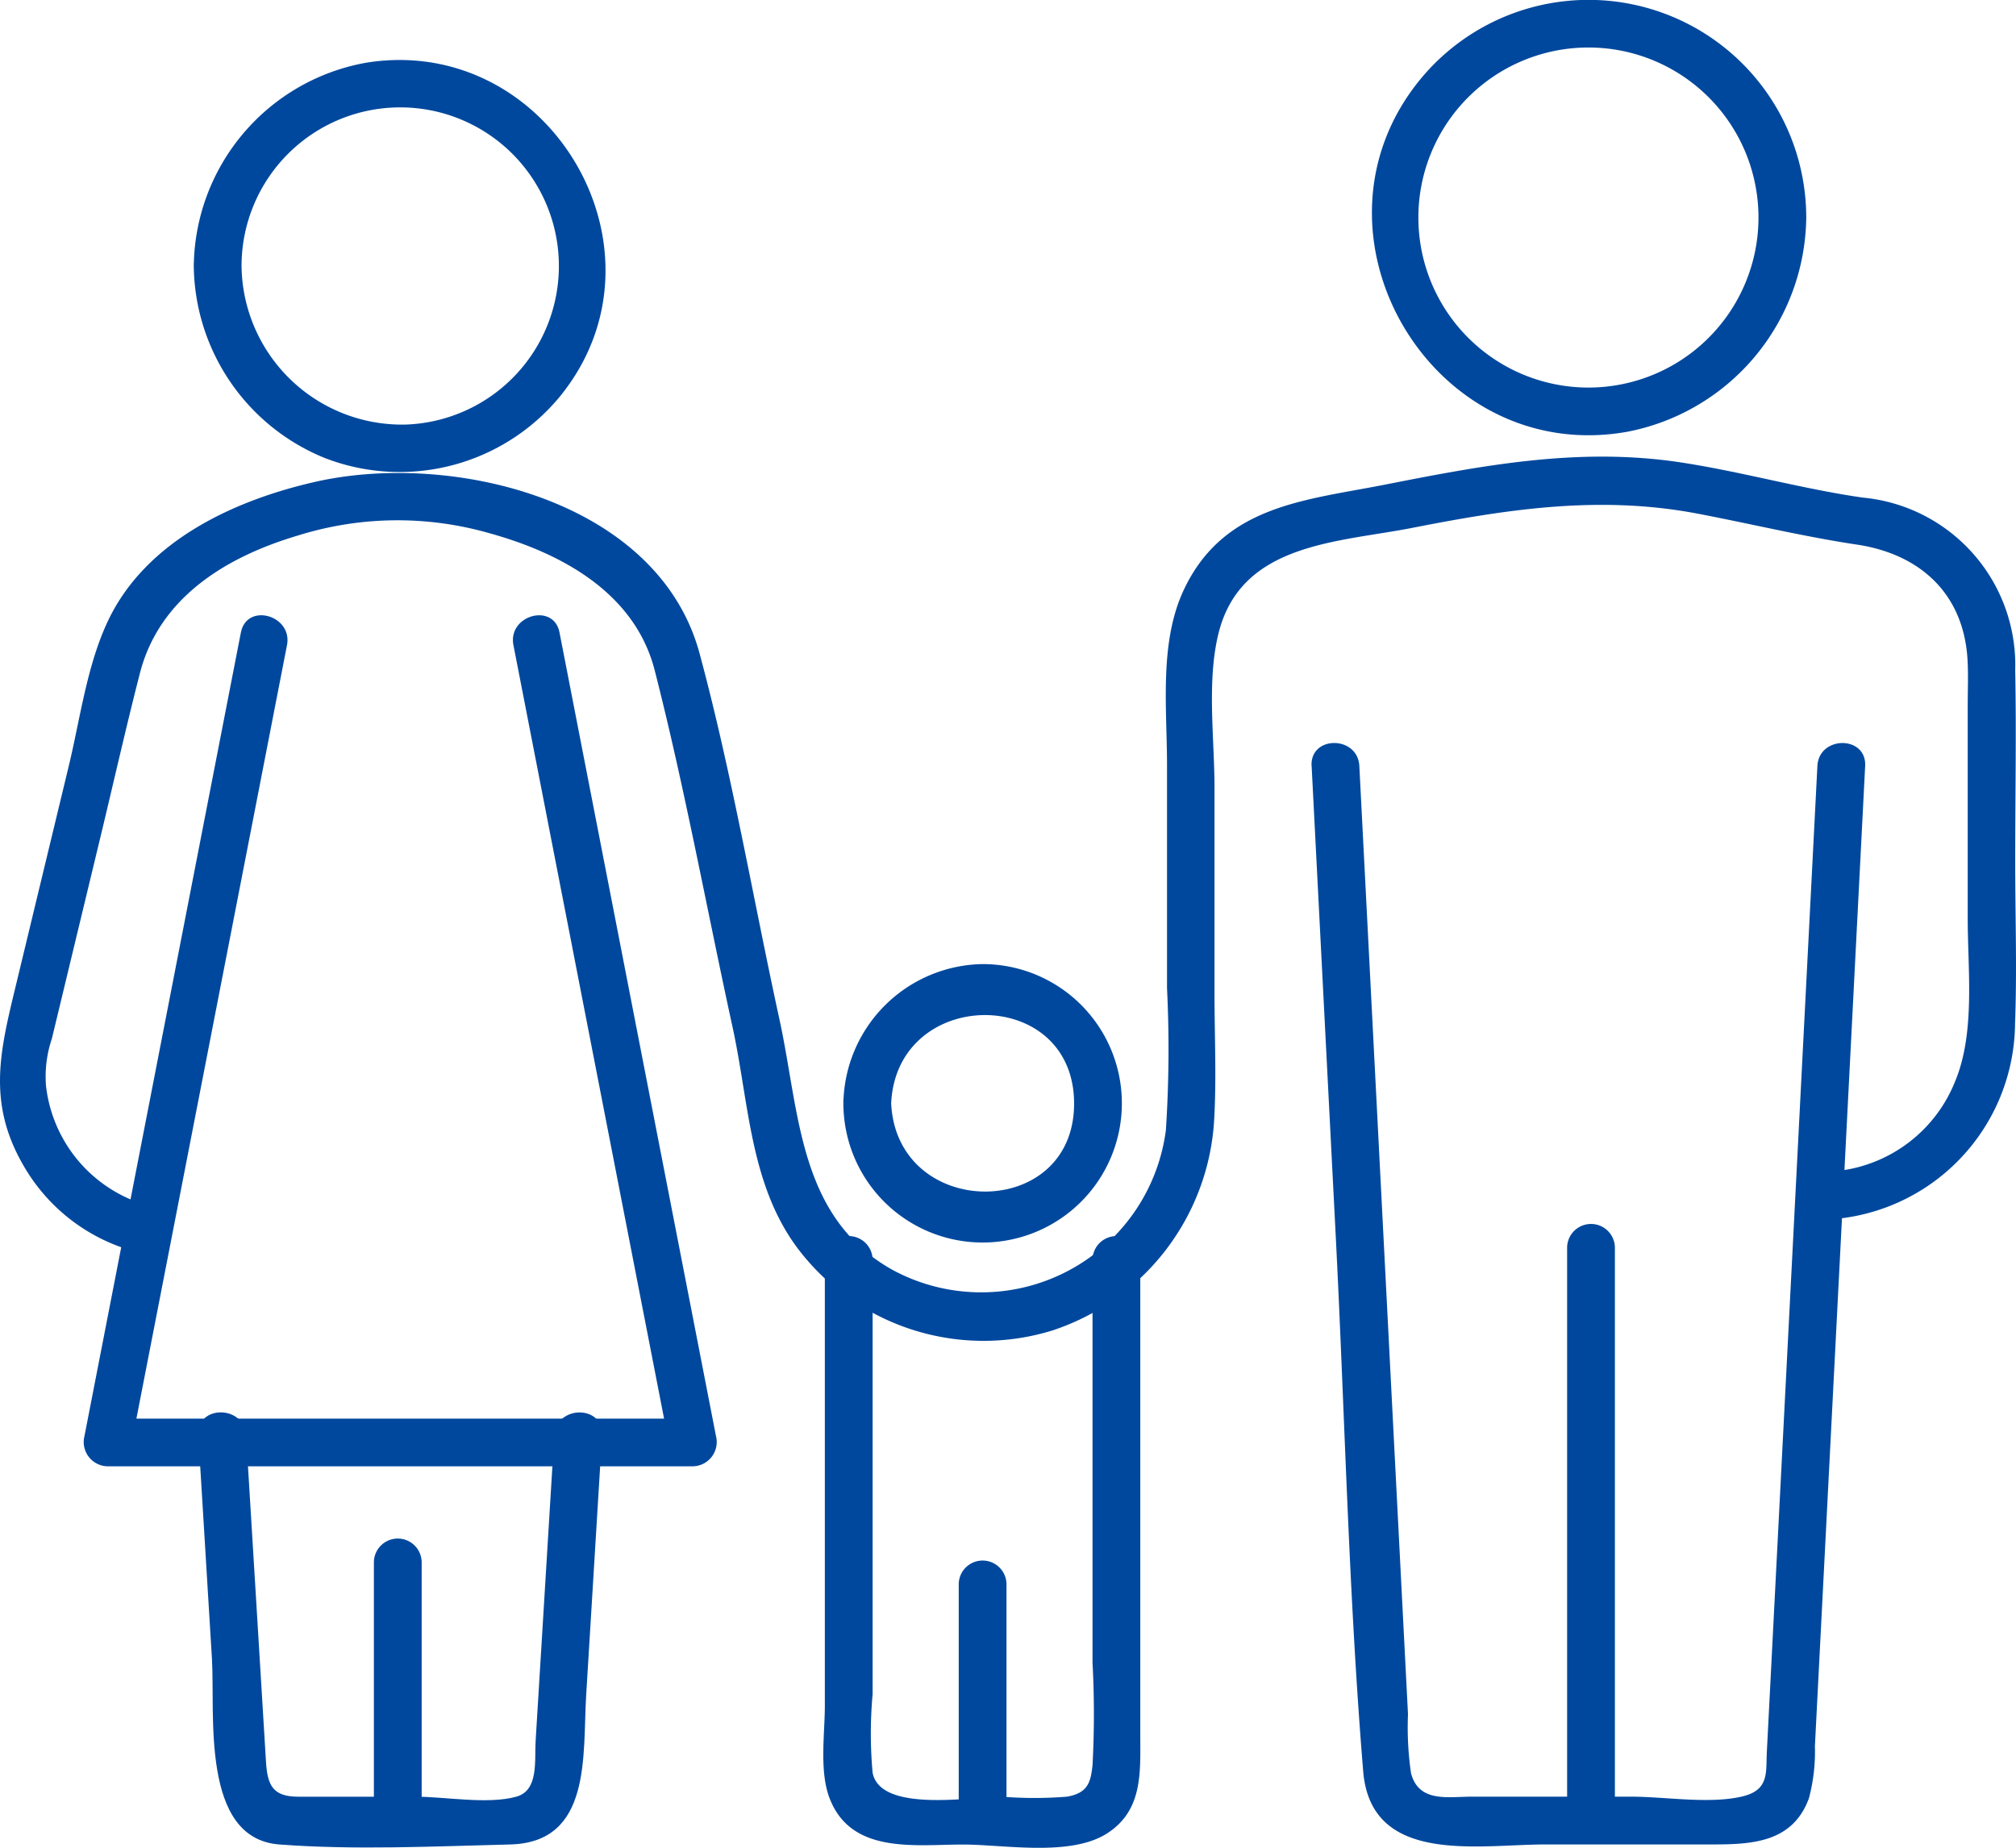
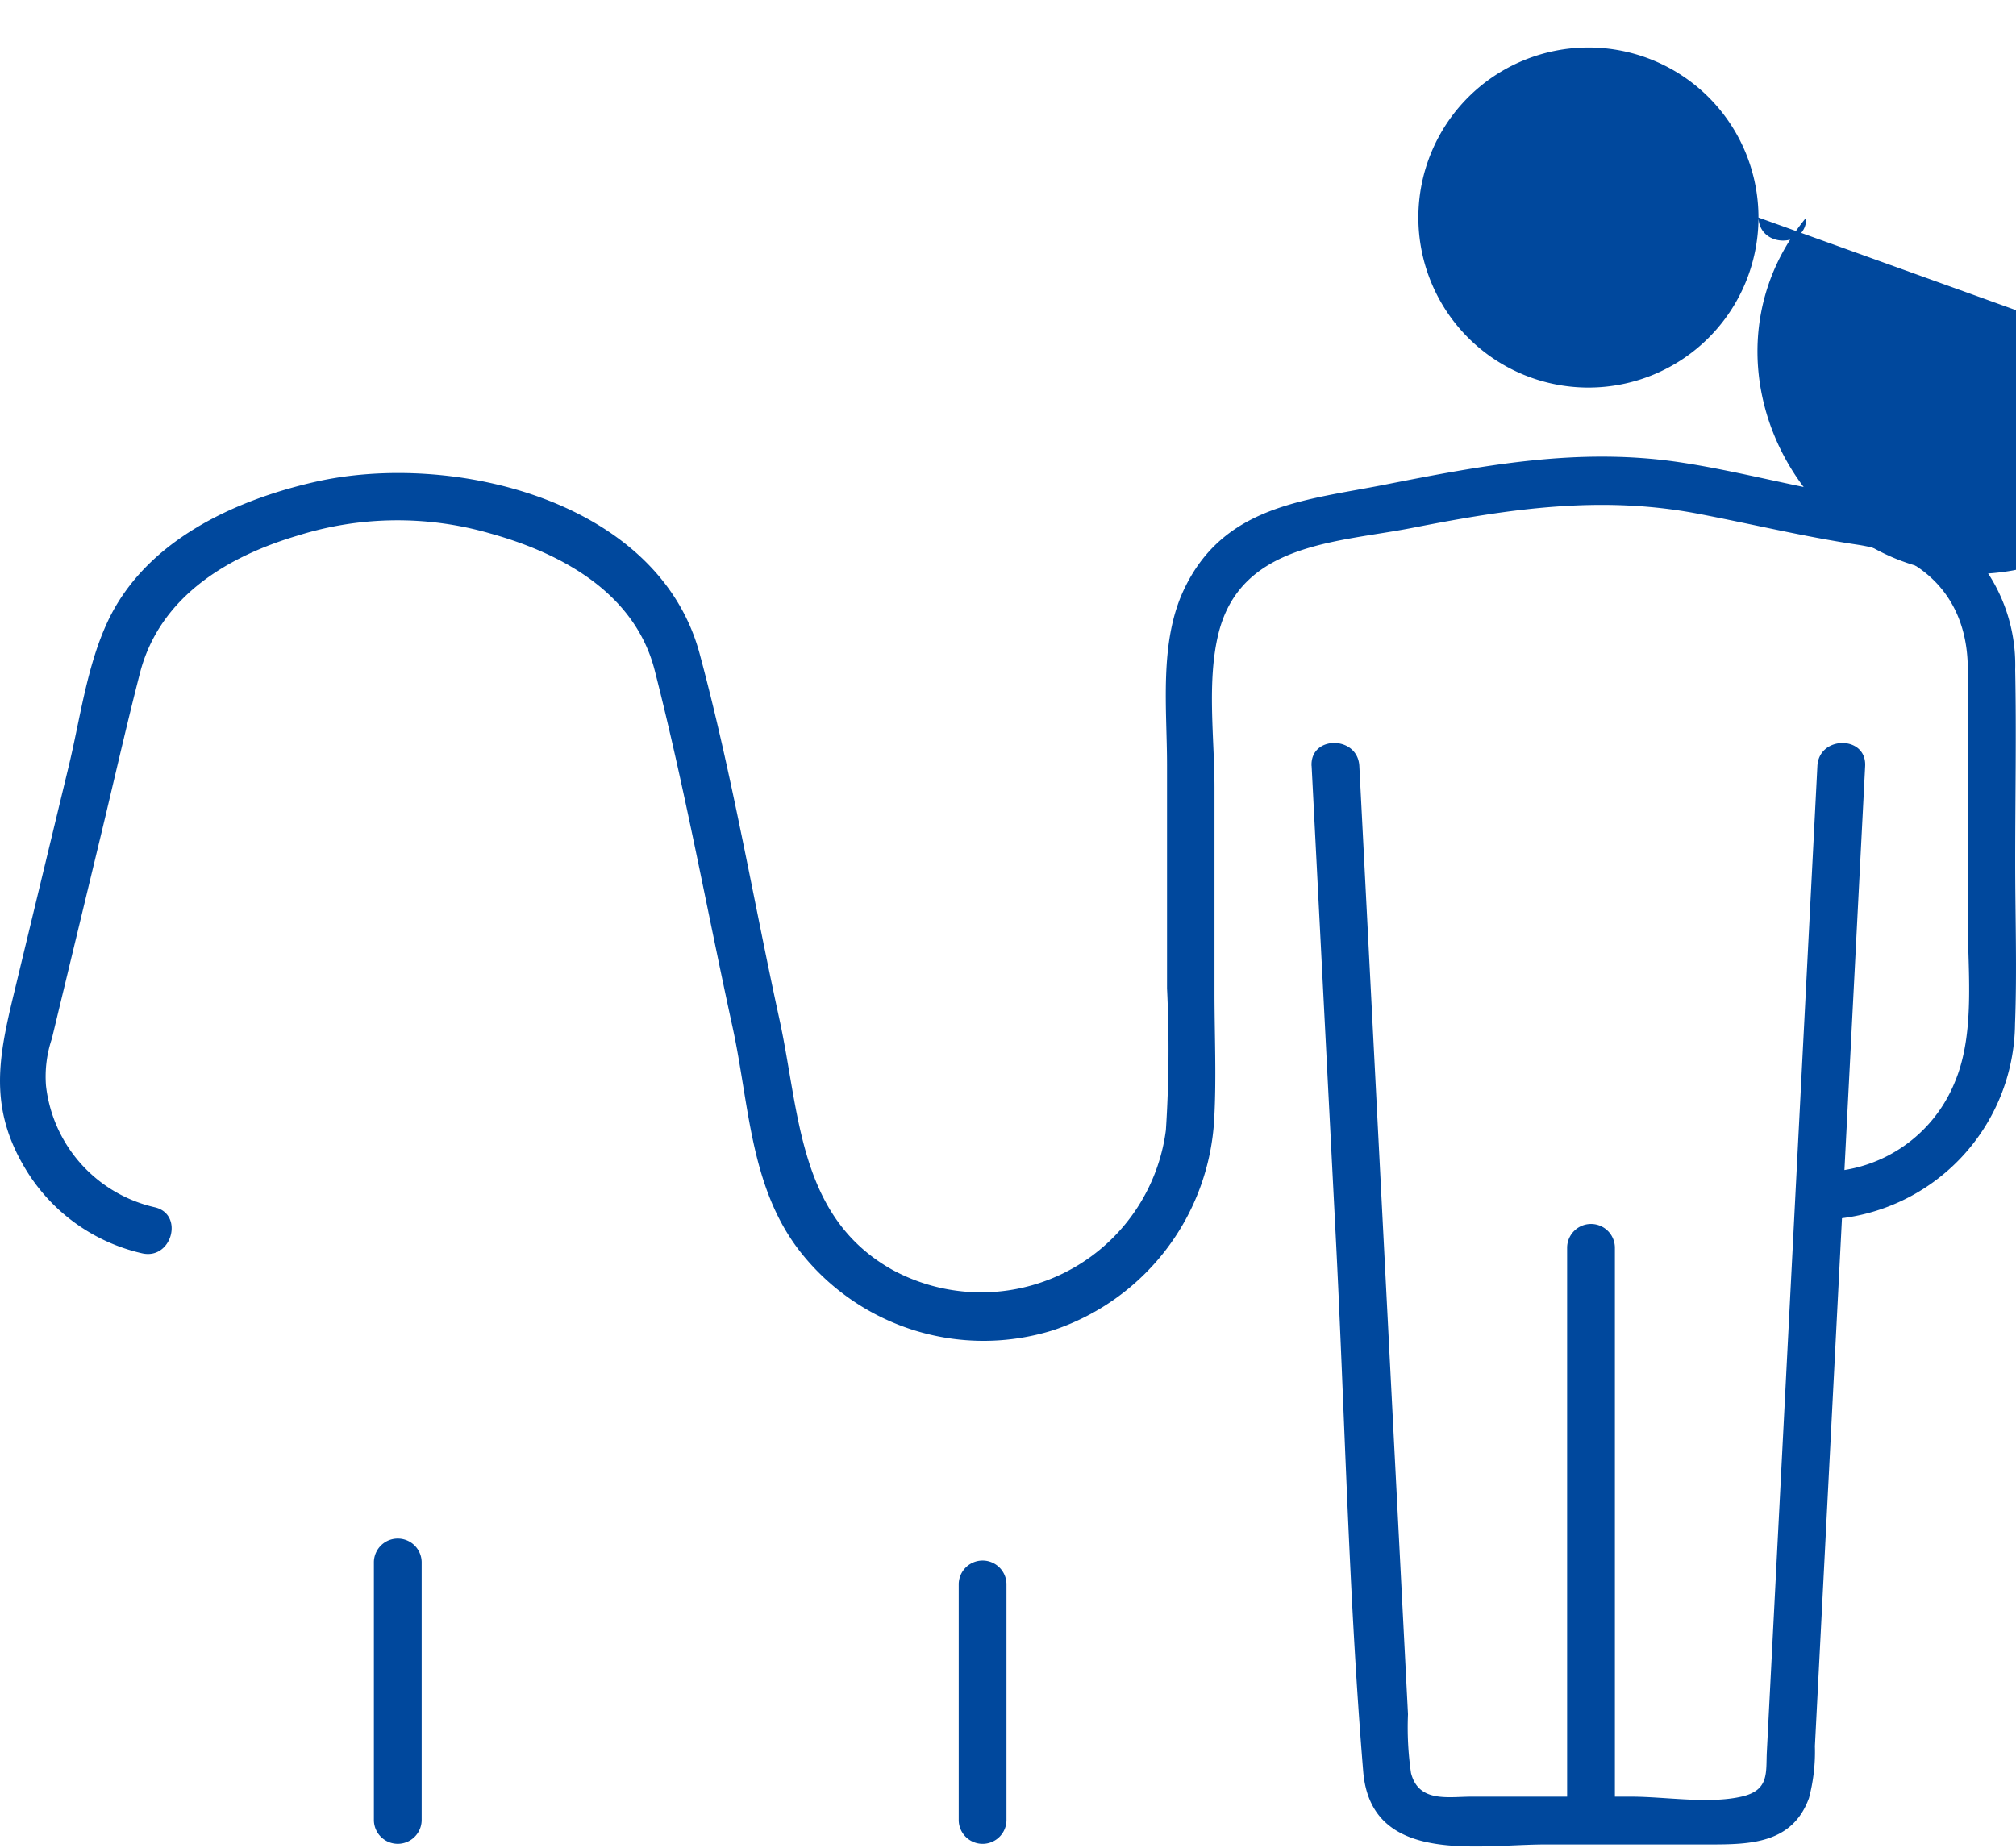
<svg xmlns="http://www.w3.org/2000/svg" id="グループ_14464" data-name="グループ 14464" width="108" height="99" viewBox="0 0 108 99">
  <path id="パス_106138" data-name="パス 106138" d="M166.326,96.907q.646,12.587,1.291,25.173c.489,9.546.688,19.159,1.471,28.686.415,5.052,6.167,3.921,9.766,3.921h8.833c2.147,0,4.4-.054,5.282-2.482a9.734,9.734,0,0,0,.318-2.783l.274-5.344q.439-8.556.877-17.112.771-15.03,1.541-30.059c.084-1.646-2.475-1.641-2.559,0l-2.708,52.82c-.057,1.111.148,2.061-1.365,2.4-1.768.4-4.091,0-5.894,0H174.9c-1.261,0-2.838.336-3.25-1.262a16.929,16.929,0,0,1-.162-3.155q-.158-3.078-.316-6.157l-.868-16.924-1.422-27.724c-.084-1.638-2.644-1.649-2.559,0" transform="translate(-96.06 -55.863)" fill="#00489d" />
-   <path id="パス_106139" data-name="パス 106139" d="M194.607,11.656a9.11,9.11,0,0,1-18.22,0,9.11,9.11,0,0,1,18.22,0c.046,1.644,2.606,1.65,2.559,0a11.665,11.665,0,0,0-20.654-7.431c-6.774,8.224.586,20.777,11.067,18.91a11.827,11.827,0,0,0,9.587-11.478c.046-1.647-2.513-1.646-2.559,0" transform="translate(-100.403 -0.001)" fill="#00489d" />
+   <path id="パス_106139" data-name="パス 106139" d="M194.607,11.656a9.11,9.11,0,0,1-18.22,0,9.11,9.11,0,0,1,18.22,0c.046,1.644,2.606,1.65,2.559,0c-6.774,8.224.586,20.777,11.067,18.91a11.827,11.827,0,0,0,9.587-11.478c.046-1.647-2.513-1.646-2.559,0" transform="translate(-100.403 -0.001)" fill="#00489d" />
  <path id="パス_106140" data-name="パス 106140" d="M200.646,188.058V157.335a1.28,1.28,0,0,0-2.559,0v30.722a1.28,1.28,0,0,0,2.559,0" transform="translate(-114.134 -90.512)" fill="#00489d" />
-   <path id="パス_106141" data-name="パス 106141" d="M43.974,180.975q-.307,5.038-.615,10.075l-.386,6.315c-.064,1.041.179,2.635-1.037,2.971-1.538.424-3.788,0-5.372,0h-6.3c-1.365,0-1.657-.6-1.735-1.875q-.168-2.765-.337-5.531l-.729-11.955c-.1-1.636-2.66-1.648-2.559,0l.729,11.955c.18,2.95-.628,9.643,3.608,9.965,4.049.308,8.305.1,12.366,0,4.394-.108,3.879-4.788,4.075-8q.426-6.958.85-13.916c.1-1.645-2.46-1.639-2.559,0" transform="translate(-14.28 -104.07)" fill="#00489d" />
-   <path id="パス_106142" data-name="パス 106142" d="M24.336,18.579A11.236,11.236,0,0,0,31.38,28.873a11.123,11.123,0,0,0,12.571-3.307c6.33-7.77-.538-19.454-10.367-17.885a11.2,11.2,0,0,0-9.248,10.9c-.049,1.647,2.51,1.646,2.559,0a8.5,8.5,0,1,1,8.8,8.49,8.6,8.6,0,0,1-8.8-8.49c-.049-1.643-2.609-1.65-2.559,0" transform="translate(-13.955 -4.323)" fill="#00489d" />
-   <path id="パス_106143" data-name="パス 106143" d="M106.695,129.995a7.459,7.459,0,1,0,7.459-7.459,7.579,7.579,0,0,0-7.459,7.459c-.078,1.647,2.481,1.642,2.559,0,.3-6.269,9.784-6.336,9.8,0s-9.5,6.274-9.8,0c-.078-1.64-2.638-1.649-2.559,0" transform="translate(-61.513 -70.881)" fill="#00489d" />
  <path id="パス_106144" data-name="パス 106144" d="M49.819,210.716V196.849a1.28,1.28,0,0,0-2.559,0v13.867a1.28,1.28,0,0,0,2.559,0" transform="translate(-27.23 -113.17)" fill="#00489d" />
-   <path id="パス_106145" data-name="パス 106145" d="M18.946,79.654Q15.271,98.53,11.6,117.4l-1.033,5.307a1.3,1.3,0,0,0,1.234,1.62H43.164a1.3,1.3,0,0,0,1.234-1.62L37.049,84.96l-1.033-5.307c-.314-1.615-2.782-.931-2.468.68L40.9,118.086l1.033,5.306,1.234-1.62H11.8l1.234,1.62,7.349-37.751q.516-2.654,1.033-5.307c.313-1.609-2.153-2.3-2.468-.68" transform="translate(-6.042 -45.764)" fill="#00489d" />
-   <path id="パス_106146" data-name="パス 106146" d="M118.6,158.854v21.611a51.527,51.527,0,0,1,0,5.5c-.1.9-.243,1.486-1.369,1.68a21.585,21.585,0,0,1-3.48,0c-1.578,0-6.506.89-6.932-1.28a23.351,23.351,0,0,1,0-4.212v-23.3a1.28,1.28,0,0,0-2.559,0v23.919c0,1.5-.3,3.49.246,4.938,1.151,3.036,4.571,2.5,7.162,2.5,2.2,0,5.766.671,7.733-.61,1.9-1.235,1.758-3.265,1.758-5.22V158.854a1.28,1.28,0,0,0-2.559,0" transform="translate(-60.072 -91.381)" fill="#00489d" />
  <path id="パス_106147" data-name="パス 106147" d="M97.84,99.351a10.6,10.6,0,0,0,10.108-10.488c.111-2.892.009-5.806.009-8.7,0-3.419.068-6.846,0-10.264a9.008,9.008,0,0,0-8.164-9.23c-3.305-.474-6.544-1.406-9.849-1.9-5.4-.8-10.5.171-15.758,1.207-4.275.841-8.626,1.1-10.761,5.621-1.337,2.828-.906,6.353-.906,9.4V86.96a66.65,66.65,0,0,1-.061,7.6A9.977,9.977,0,0,1,47.8,102.04c-5.042-2.832-4.948-8.392-6.043-13.411-1.42-6.511-2.545-13.17-4.277-19.6-2.224-8.261-13.314-10.866-20.611-9.2-4.356.993-9.044,3.163-11.074,7.424-1.138,2.389-1.5,5.272-2.117,7.821L.731,87.3c-.808,3.355-1.342,6.033.607,9.293a9.844,9.844,0,0,0,6.271,4.566c1.593.371,2.273-2.1.676-2.468a7.543,7.543,0,0,1-5.821-6.51,6.354,6.354,0,0,1,.316-2.527q1.293-5.37,2.587-10.74c.709-2.942,1.375-5.9,2.127-8.831C8.541,66,12.156,63.828,15.962,62.7a17.85,17.85,0,0,1,10.28-.116c3.837,1.062,7.772,3.191,8.832,7.343,1.61,6.3,2.78,12.74,4.166,19.092.9,4.111.921,8.54,3.582,11.993a12.486,12.486,0,0,0,13.573,4.276,12.644,12.644,0,0,0,8.652-11.323c.124-2.246.015-4.517.015-6.768V76.187c0-2.606-.422-5.688.217-8.251,1.21-4.855,6.394-4.86,10.41-5.651,5.117-1.007,10.038-1.752,15.262-.755,2.841.542,5.672,1.229,8.531,1.658,3.335.5,5.711,2.59,5.921,6.161.047.808.011,1.626.011,2.434v11.43c0,2.805.421,6.176-.706,8.809a7.691,7.691,0,0,1-6.868,4.769c-1.633.055-1.64,2.614,0,2.559" transform="translate(0 -34.008)" fill="#00489d" />
  <path id="パス_106148" data-name="パス 106148" d="M123.742,212.3V199.61a1.28,1.28,0,0,0-2.559,0V212.3a1.28,1.28,0,0,0,2.559,0" transform="translate(-69.823 -114.753)" fill="#00489d" />
</svg>